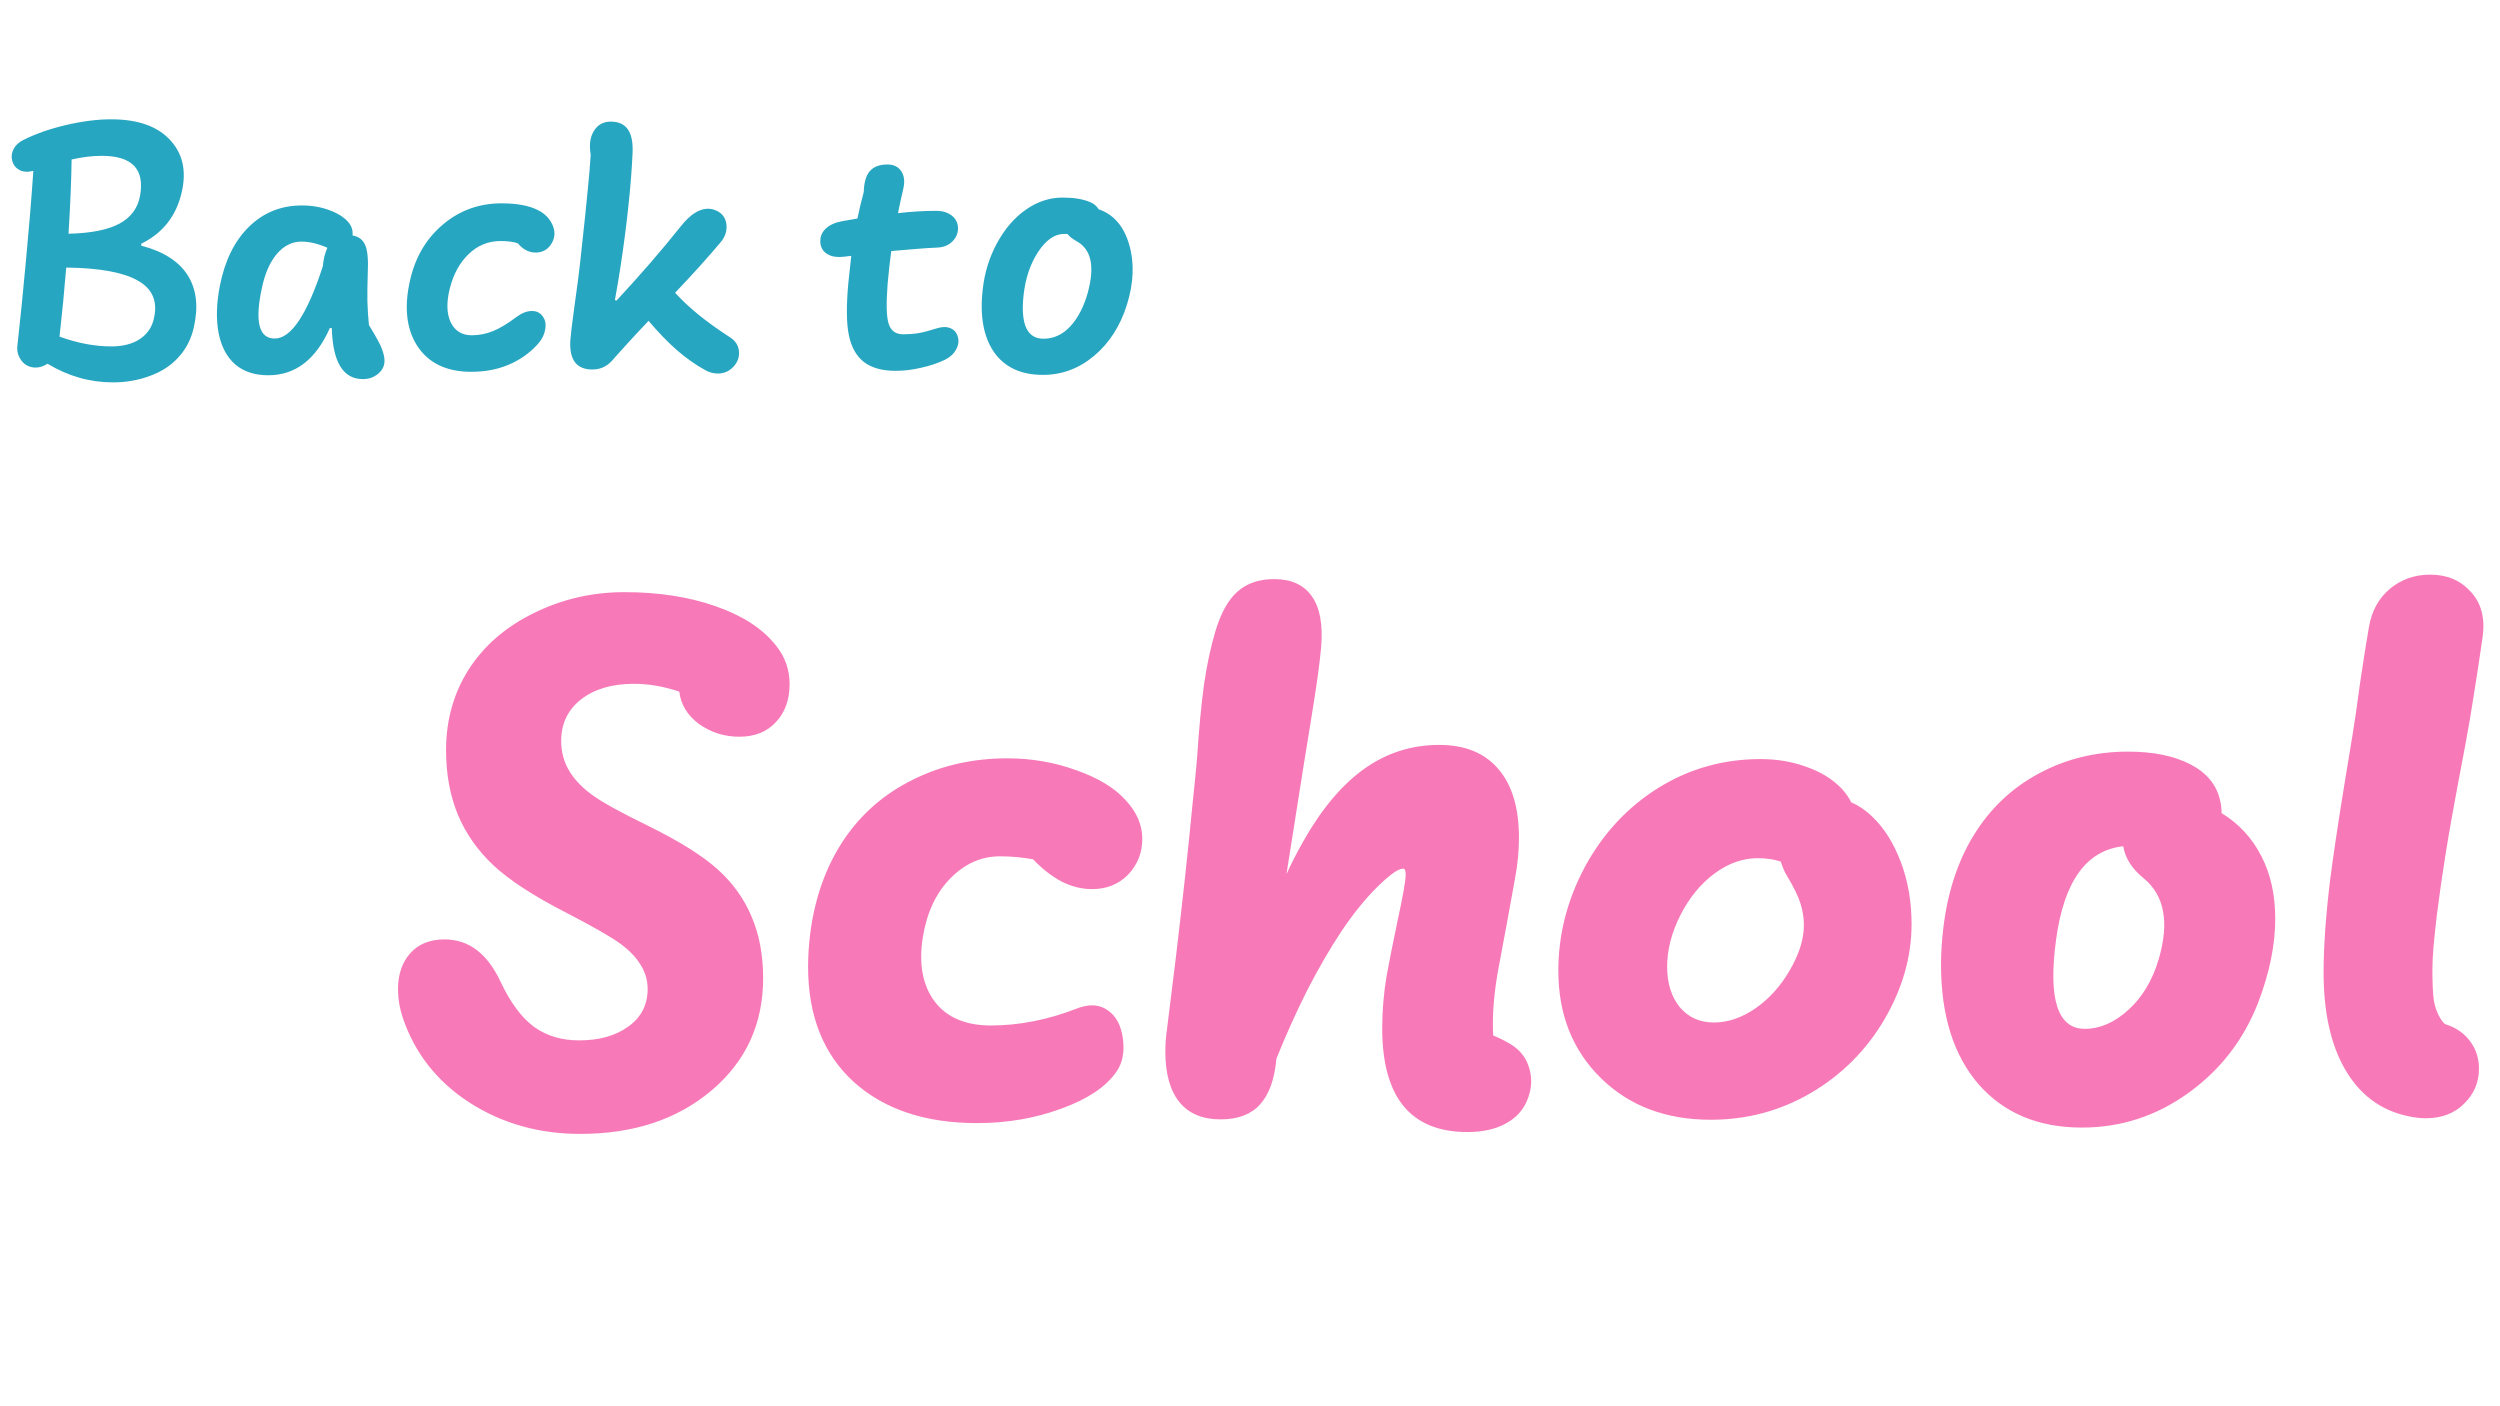
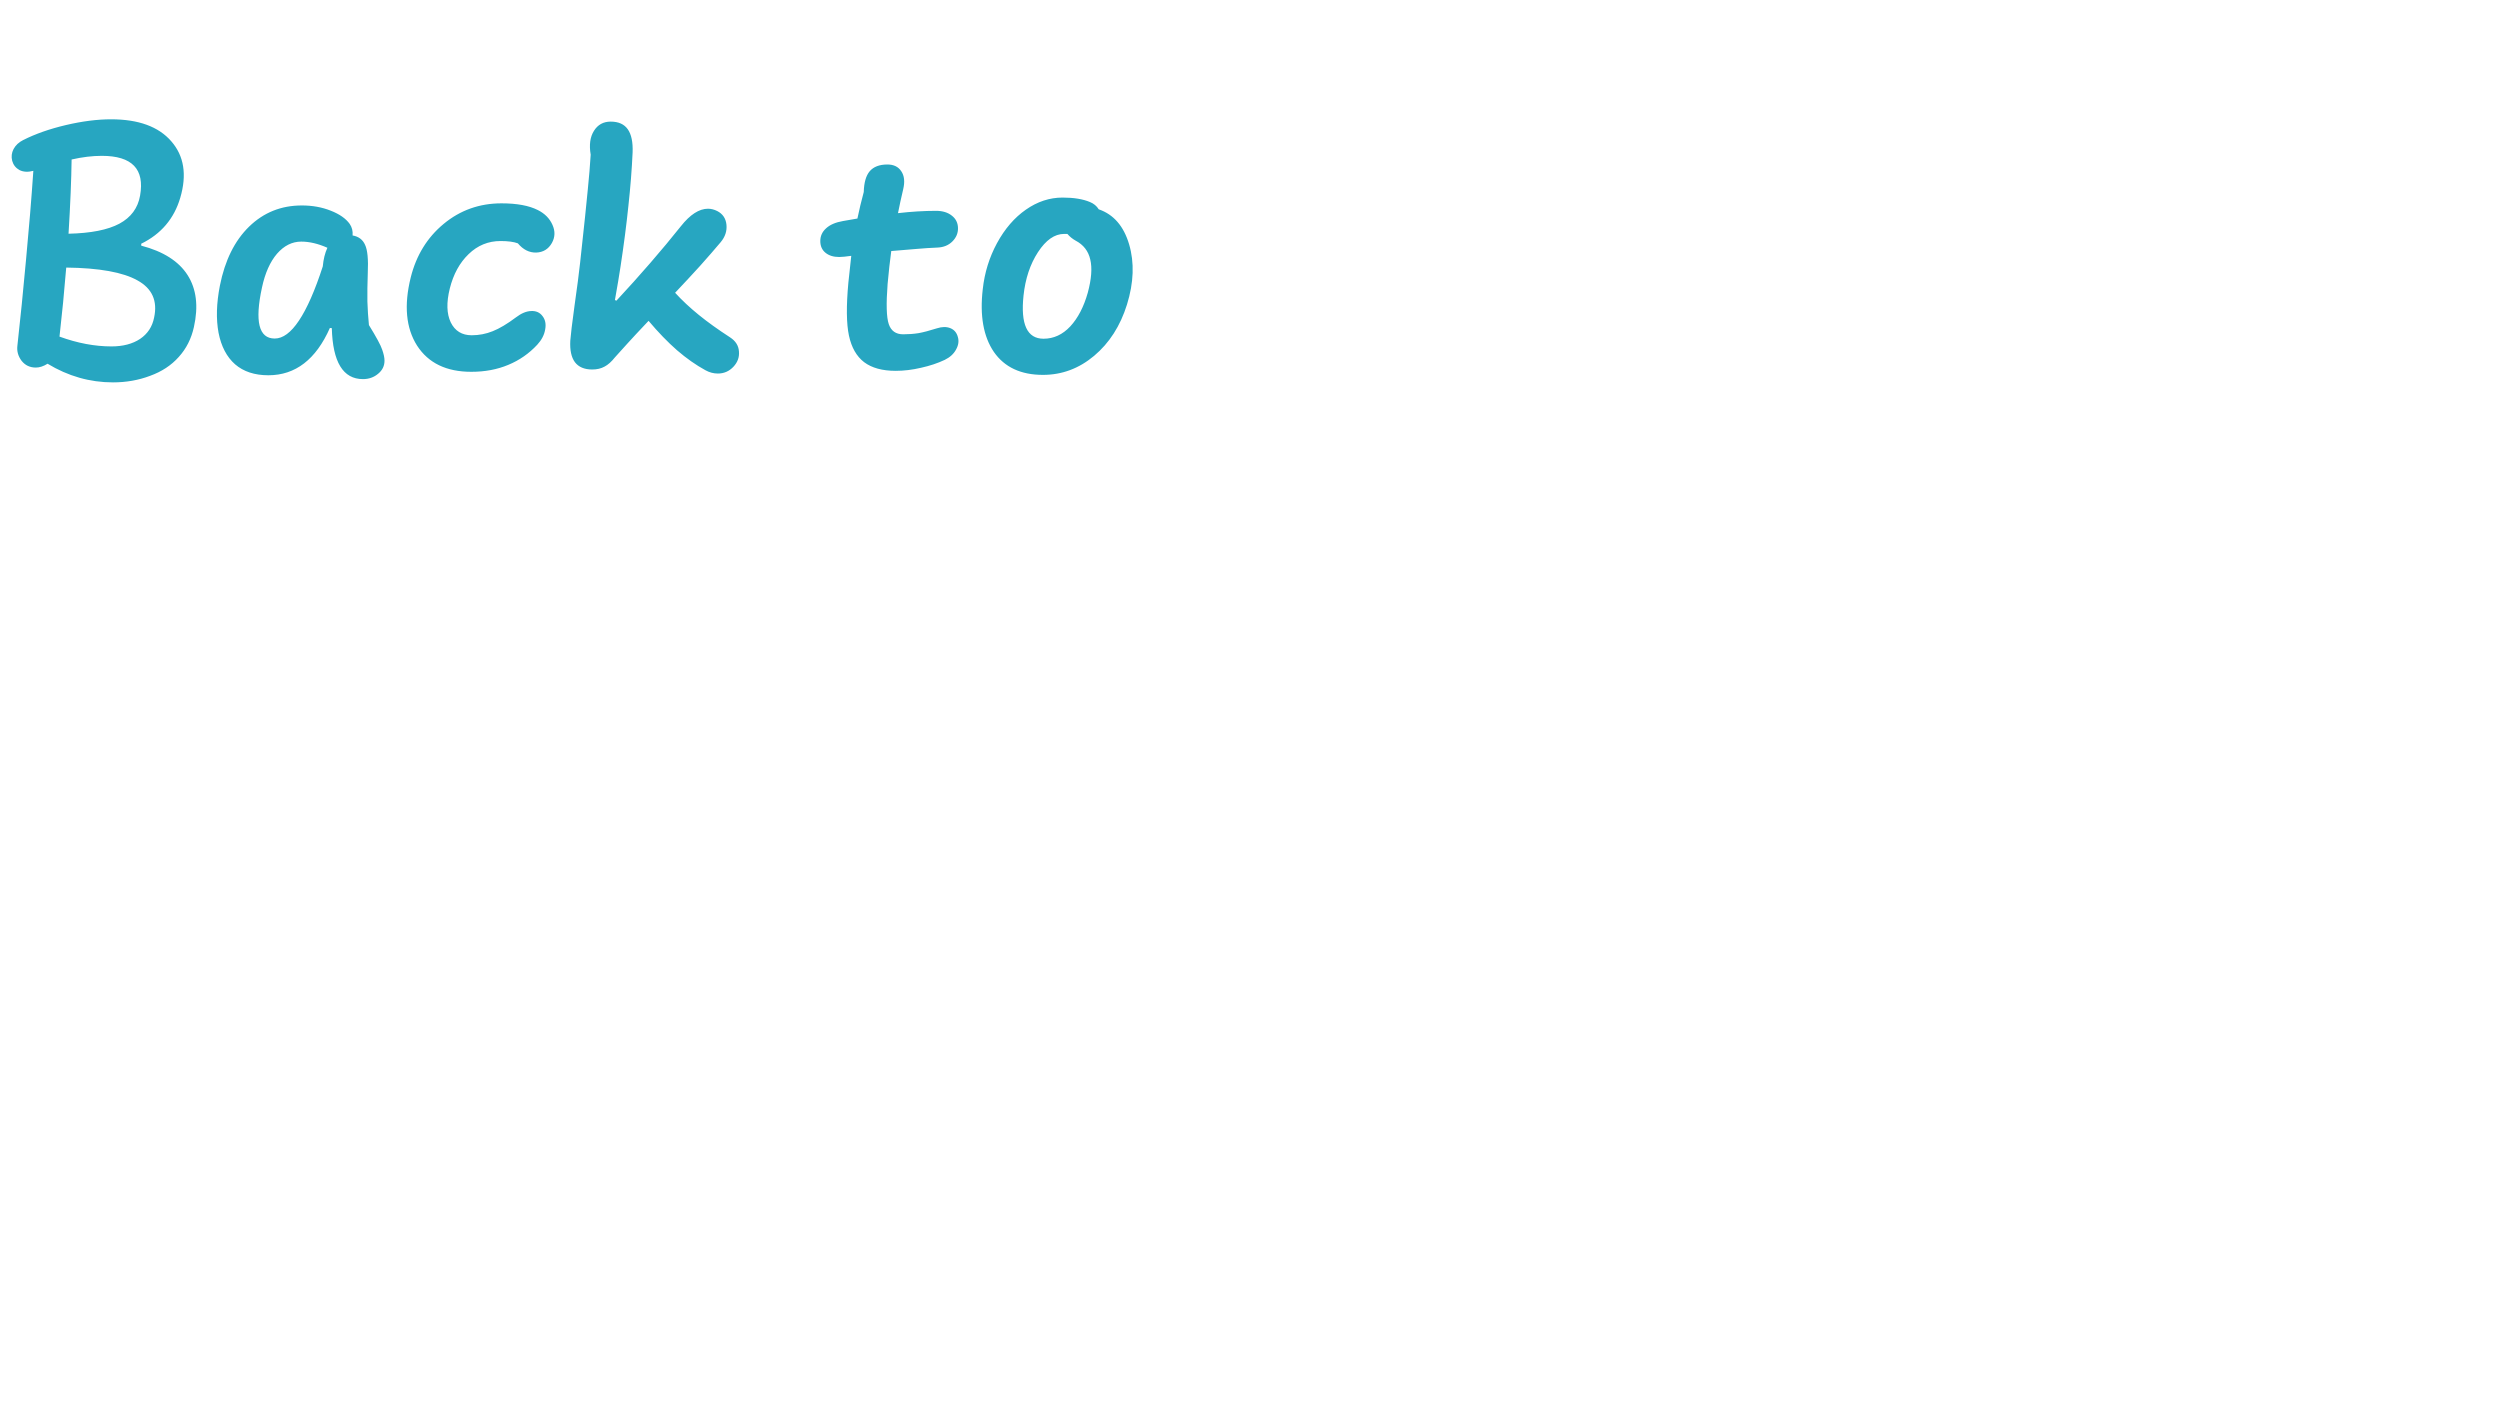
<svg xmlns="http://www.w3.org/2000/svg" width="208" height="117" viewBox="0 0 208 117" fill="none">
  <path d="M2.982 30.582C2.491 30.582 2.097 30.396 1.798 30.022C1.51 29.638 1.393 29.222 1.446 28.774C1.691 26.577 1.931 24.188 2.166 21.606C2.411 19.025 2.614 16.561 2.774 14.214C2.326 14.332 1.942 14.31 1.622 14.15C1.313 13.98 1.11 13.724 1.014 13.382C0.929 13.041 0.966 12.716 1.126 12.406C1.297 12.086 1.563 11.836 1.926 11.654C2.939 11.142 4.123 10.726 5.478 10.406C6.843 10.086 8.097 9.926 9.238 9.926C11.521 9.926 13.19 10.534 14.246 11.75C15.313 12.966 15.563 14.534 14.998 16.454C14.486 18.193 13.403 19.468 11.75 20.278V20.438C13.585 20.918 14.87 21.734 15.606 22.886C16.342 24.038 16.518 25.478 16.134 27.206C15.921 28.177 15.499 29.009 14.87 29.702C14.252 30.396 13.457 30.918 12.486 31.27C11.526 31.633 10.497 31.814 9.398 31.814C7.478 31.814 5.665 31.297 3.958 30.262C3.617 30.476 3.291 30.582 2.982 30.582ZM9.27 28.822C10.23 28.822 11.025 28.614 11.654 28.198C12.284 27.772 12.673 27.18 12.822 26.422C13.121 25.036 12.662 24.006 11.446 23.334C10.241 22.652 8.262 22.294 5.51 22.262C5.35 24.225 5.163 26.14 4.95 28.006C6.443 28.55 7.883 28.822 9.27 28.822ZM5.702 19.446C7.558 19.404 8.966 19.126 9.926 18.614C10.897 18.092 11.473 17.313 11.654 16.278C12.049 14.07 10.988 12.966 8.47 12.966C7.681 12.966 6.843 13.068 5.958 13.27C5.947 14.102 5.921 15.036 5.878 16.07C5.835 17.105 5.777 18.23 5.702 19.446ZM22.327 31.222C21.186 31.222 20.263 30.918 19.559 30.31C18.866 29.702 18.407 28.828 18.183 27.686C17.97 26.545 18.007 25.238 18.295 23.766C18.711 21.665 19.522 20.028 20.727 18.854C21.933 17.681 23.394 17.094 25.111 17.094C25.986 17.094 26.786 17.238 27.511 17.526C28.247 17.814 28.775 18.182 29.095 18.63C29.287 18.908 29.367 19.228 29.335 19.59C29.837 19.676 30.183 19.937 30.375 20.374C30.578 20.801 30.653 21.585 30.599 22.726C30.567 23.622 30.557 24.406 30.567 25.078C30.589 25.75 30.631 26.406 30.695 27.046C31.314 28.049 31.682 28.732 31.799 29.094C31.927 29.457 31.991 29.761 31.991 30.006C31.991 30.444 31.815 30.806 31.463 31.094C31.111 31.393 30.69 31.542 30.199 31.542C28.546 31.542 27.682 30.129 27.607 27.302L27.447 27.286C26.285 29.91 24.578 31.222 22.327 31.222ZM22.855 28.166C23.538 28.166 24.21 27.67 24.871 26.678C25.543 25.676 26.205 24.172 26.855 22.166C26.909 21.569 27.037 21.052 27.239 20.614C26.471 20.273 25.746 20.102 25.063 20.102C24.306 20.102 23.634 20.438 23.047 21.11C22.471 21.782 22.055 22.716 21.799 23.91C21.181 26.748 21.533 28.166 22.855 28.166ZM39.214 30.934C37.145 30.934 35.641 30.209 34.702 28.758C33.774 27.297 33.598 25.404 34.174 23.078C34.633 21.244 35.545 19.761 36.91 18.63C38.286 17.489 39.892 16.918 41.726 16.918C43.006 16.918 44.014 17.105 44.75 17.478C45.326 17.766 45.732 18.177 45.966 18.71C46.201 19.233 46.185 19.734 45.918 20.214C45.63 20.726 45.193 20.993 44.606 21.014C44.03 21.025 43.524 20.769 43.086 20.246C42.745 20.118 42.265 20.054 41.646 20.054C40.622 20.054 39.737 20.417 38.99 21.142C38.244 21.857 37.721 22.812 37.422 24.006C37.134 25.169 37.161 26.108 37.502 26.822C37.854 27.537 38.436 27.894 39.246 27.894C39.854 27.894 40.436 27.782 40.99 27.558C41.556 27.334 42.201 26.95 42.926 26.406C43.374 26.065 43.796 25.889 44.19 25.878C44.596 25.857 44.91 25.996 45.134 26.294C45.369 26.593 45.444 26.966 45.358 27.414C45.284 27.862 45.065 28.284 44.702 28.678C44.02 29.414 43.214 29.974 42.286 30.358C41.369 30.742 40.345 30.934 39.214 30.934ZM49.273 30.742C48.622 30.742 48.142 30.54 47.833 30.134C47.534 29.729 47.406 29.132 47.449 28.342C47.481 27.884 47.598 26.913 47.801 25.43C48.014 23.937 48.169 22.748 48.265 21.862C48.596 18.844 48.809 16.812 48.905 15.766C49.011 14.721 49.092 13.756 49.145 12.87C49.006 12.049 49.097 11.388 49.417 10.886C49.737 10.374 50.201 10.118 50.809 10.118C51.459 10.118 51.934 10.332 52.233 10.758C52.532 11.185 52.665 11.825 52.633 12.678C52.569 14.097 52.452 15.585 52.281 17.142C52.121 18.7 51.902 20.385 51.625 22.198C51.572 22.572 51.508 22.972 51.433 23.398C51.358 23.825 51.267 24.348 51.161 24.966L51.289 25.014C52.27 23.958 53.209 22.913 54.105 21.878C55.011 20.833 55.859 19.814 56.649 18.822C57.417 17.852 58.169 17.366 58.905 17.366C59.161 17.366 59.417 17.43 59.673 17.558C60.132 17.793 60.388 18.172 60.441 18.694C60.494 19.217 60.334 19.702 59.961 20.15C59.449 20.758 58.878 21.414 58.249 22.118C57.62 22.812 56.926 23.558 56.169 24.358C56.745 24.988 57.401 25.601 58.137 26.198C58.873 26.796 59.742 27.42 60.745 28.07C61.203 28.369 61.449 28.758 61.481 29.238C61.523 29.718 61.369 30.145 61.017 30.518C60.665 30.892 60.233 31.078 59.721 31.078C59.369 31.078 59.028 30.988 58.697 30.806C57.897 30.369 57.108 29.814 56.329 29.142C55.55 28.46 54.761 27.644 53.961 26.694C53.193 27.505 52.606 28.134 52.201 28.582C51.795 29.02 51.449 29.404 51.161 29.734C50.873 30.097 50.585 30.353 50.297 30.502C50.009 30.662 49.667 30.742 49.273 30.742ZM74.521 30.854C73.412 30.854 72.537 30.614 71.897 30.134C71.268 29.654 70.847 28.918 70.633 27.926C70.42 26.934 70.404 25.462 70.585 23.51C70.649 22.849 70.729 22.108 70.825 21.286C70.377 21.35 70.041 21.382 69.817 21.382C69.348 21.382 68.969 21.265 68.681 21.03C68.393 20.796 68.249 20.47 68.249 20.054C68.249 19.638 68.409 19.286 68.729 18.998C69.049 18.7 69.519 18.497 70.137 18.39L71.337 18.182C71.487 17.457 71.662 16.721 71.865 15.974C71.886 15.185 72.052 14.609 72.361 14.246C72.681 13.873 73.172 13.686 73.833 13.686C74.356 13.686 74.74 13.873 74.985 14.246C75.241 14.62 75.294 15.121 75.145 15.75C74.985 16.422 74.841 17.084 74.713 17.734C75.823 17.606 76.879 17.542 77.881 17.542C78.425 17.542 78.862 17.676 79.193 17.942C79.524 18.198 79.695 18.54 79.705 18.966C79.716 19.393 79.561 19.766 79.241 20.086C78.921 20.406 78.505 20.577 77.993 20.598C77.449 20.62 76.873 20.657 76.265 20.71C75.657 20.753 74.953 20.812 74.153 20.886C74.1 21.302 74.046 21.734 73.993 22.182C73.94 22.63 73.892 23.11 73.849 23.622C73.721 25.286 73.753 26.401 73.945 26.966C74.137 27.532 74.537 27.814 75.145 27.814C75.593 27.814 76.02 27.782 76.425 27.718C76.831 27.644 77.337 27.51 77.945 27.318C78.372 27.18 78.745 27.174 79.065 27.302C79.385 27.43 79.593 27.67 79.689 28.022C79.796 28.364 79.748 28.716 79.545 29.078C79.353 29.441 79.038 29.729 78.601 29.942C78.014 30.22 77.359 30.438 76.633 30.598C75.908 30.769 75.204 30.854 74.521 30.854ZM86.774 31.19C84.939 31.19 83.579 30.556 82.694 29.286C81.819 28.006 81.51 26.262 81.766 24.054C81.915 22.689 82.31 21.414 82.95 20.23C83.6 19.036 84.4 18.108 85.35 17.446C86.31 16.774 87.328 16.438 88.406 16.438C89.334 16.438 90.091 16.561 90.678 16.806C90.998 16.934 91.243 17.137 91.414 17.414C92.651 17.841 93.494 18.812 93.942 20.326C94.39 21.841 94.331 23.51 93.766 25.334C93.211 27.116 92.299 28.54 91.03 29.606C89.771 30.662 88.352 31.19 86.774 31.19ZM86.822 28.182C87.664 28.182 88.406 27.841 89.046 27.158C89.686 26.465 90.171 25.532 90.502 24.358C90.811 23.217 90.88 22.294 90.71 21.59C90.55 20.886 90.144 20.364 89.494 20.022C89.227 19.873 88.998 19.686 88.806 19.462H88.534C87.744 19.462 87.019 19.969 86.358 20.982C85.707 21.985 85.307 23.185 85.158 24.582C84.902 26.982 85.456 28.182 86.822 28.182Z" fill="#27A6C1" />
-   <path d="M48.273 94.341C44.842 94.341 41.773 93.473 39.066 91.737C36.379 90.001 34.529 87.656 33.517 84.7C33.248 83.894 33.114 83.099 33.114 82.313C33.114 81.073 33.455 80.071 34.136 79.306C34.819 78.542 35.769 78.159 36.989 78.159C38.993 78.159 40.543 79.327 41.639 81.662C42.444 83.378 43.364 84.628 44.398 85.413C45.452 86.178 46.712 86.56 48.179 86.56C49.853 86.56 51.218 86.178 52.272 85.413C53.346 84.649 53.883 83.605 53.883 82.282C53.883 81.559 53.687 80.887 53.294 80.267C52.922 79.647 52.354 79.058 51.59 78.5C50.825 77.942 49.327 77.085 47.094 75.927C44.428 74.563 42.424 73.261 41.081 72.021C39.758 70.781 38.766 69.376 38.105 67.805C37.443 66.214 37.112 64.416 37.112 62.411C37.112 59.911 37.743 57.668 39.004 55.684C40.285 53.7 42.093 52.14 44.428 51.003C46.764 49.846 49.275 49.267 51.962 49.267C54.793 49.267 57.325 49.66 59.556 50.445C61.809 51.231 63.483 52.326 64.579 53.731C65.323 54.661 65.695 55.726 65.695 56.924C65.695 58.226 65.312 59.28 64.547 60.086C63.803 60.892 62.791 61.295 61.51 61.295C60.27 61.295 59.154 60.944 58.161 60.241C57.19 59.518 56.642 58.619 56.519 57.544C55.837 57.317 55.185 57.152 54.566 57.048C53.966 56.945 53.356 56.893 52.736 56.893C50.918 56.893 49.45 57.327 48.334 58.195C47.239 59.063 46.691 60.21 46.691 61.636C46.691 62.525 46.898 63.331 47.312 64.054C47.725 64.778 48.345 65.449 49.172 66.069C49.998 66.689 51.579 67.568 53.914 68.704C56.519 69.986 58.451 71.195 59.712 72.331C60.972 73.468 61.913 74.78 62.532 76.268C63.173 77.756 63.493 79.461 63.493 81.383C63.493 85.186 62.068 88.296 59.215 90.714C56.364 93.132 52.716 94.341 48.273 94.341ZM81.275 93.442C76.977 93.442 73.556 92.295 71.014 90.001C68.493 87.687 67.232 84.494 67.232 80.422C67.232 79.534 67.294 78.593 67.418 77.601C67.811 74.646 68.731 72.083 70.177 69.913C71.624 67.743 73.536 66.069 75.912 64.891C78.289 63.693 80.924 63.093 83.817 63.093C85.822 63.093 87.734 63.424 89.552 64.085C91.371 64.726 92.735 65.553 93.644 66.565C94.574 67.557 95.039 68.632 95.039 69.789C95.039 70.947 94.647 71.939 93.861 72.765C93.076 73.571 92.074 73.974 90.854 73.974C90.007 73.974 89.17 73.768 88.343 73.354C87.517 72.92 86.721 72.3 85.956 71.494C85.026 71.329 84.107 71.246 83.197 71.246C81.647 71.246 80.273 71.856 79.074 73.075C77.876 74.295 77.111 75.927 76.78 77.973C76.429 80.205 76.76 81.993 77.772 83.336C78.785 84.659 80.345 85.32 82.453 85.32C84.789 85.32 87.155 84.855 89.552 83.925C90.586 83.512 91.454 83.553 92.156 84.049C92.859 84.525 93.283 85.32 93.427 86.436C93.572 87.552 93.386 88.472 92.869 89.195C92.001 90.435 90.482 91.448 88.312 92.233C86.142 93.039 83.797 93.442 81.275 93.442ZM122.099 94.186C117.366 94.186 115 91.303 115 85.537C115 84.814 115.031 84.091 115.093 83.367C115.155 82.623 115.248 81.89 115.372 81.166C115.537 80.236 115.837 78.728 116.271 76.64C116.726 74.553 116.953 73.261 116.953 72.765C116.953 72.435 116.881 72.269 116.736 72.269C116.343 72.269 115.641 72.765 114.628 73.757C113.615 74.749 112.603 76 111.59 77.508C110.66 78.914 109.73 80.515 108.8 82.313C107.891 84.111 107.023 86.033 106.196 88.079C106.051 89.774 105.597 91.045 104.832 91.892C104.088 92.719 102.993 93.132 101.546 93.132C100.058 93.132 98.921 92.657 98.136 91.706C97.351 90.735 96.958 89.34 96.958 87.521C96.958 86.881 96.999 86.281 97.082 85.723C97.309 83.946 97.557 81.941 97.826 79.709C98.095 77.457 98.353 75.194 98.601 72.92C98.849 70.626 99.056 68.611 99.221 66.875C99.407 65.119 99.531 63.858 99.593 63.093C99.758 60.593 99.955 58.526 100.182 56.893C100.43 55.24 100.74 53.793 101.112 52.553C101.567 51.024 102.176 49.918 102.941 49.236C103.726 48.534 104.749 48.182 106.01 48.182C107.436 48.182 108.48 48.658 109.141 49.608C109.823 50.559 110.081 51.985 109.916 53.886C109.792 55.188 109.575 56.8 109.265 58.722C108.955 60.644 108.686 62.308 108.459 63.713L107.033 72.734C107.446 71.825 107.911 70.916 108.428 70.006C109.957 67.299 111.652 65.284 113.512 63.961C115.372 62.639 117.449 61.977 119.743 61.977C121.892 61.977 123.535 62.649 124.672 63.992C125.809 65.315 126.377 67.216 126.377 69.696C126.377 70.812 126.263 71.97 126.036 73.168C125.519 76.041 125.085 78.397 124.734 80.236C124.383 82.055 124.207 83.708 124.207 85.196C124.207 85.63 124.217 85.951 124.238 86.157C124.713 86.343 125.209 86.591 125.726 86.901C126.511 87.397 127.018 88.069 127.245 88.916C127.493 89.764 127.431 90.642 127.059 91.551C126.708 92.399 126.098 93.05 125.23 93.504C124.383 93.959 123.339 94.186 122.099 94.186ZM142.333 93.163C138.592 93.163 135.544 92.006 133.188 89.691C130.832 87.377 129.654 84.401 129.654 80.763C129.654 77.746 130.398 74.853 131.886 72.083C133.395 69.314 135.43 67.134 137.993 65.542C140.556 63.951 143.387 63.155 146.487 63.155C147.851 63.155 149.122 63.372 150.3 63.806C151.499 64.22 152.48 64.829 153.245 65.635C153.596 66.028 153.855 66.4 154.02 66.751C154.64 67.02 155.208 67.402 155.725 67.898C156.738 68.849 157.544 70.12 158.143 71.711C158.742 73.282 159.042 75.008 159.042 76.888C159.042 79.596 158.288 82.241 156.779 84.824C155.27 87.387 153.235 89.423 150.672 90.931C148.13 92.419 145.35 93.163 142.333 93.163ZM142.581 85.072C143.759 85.072 144.916 84.68 146.053 83.894C147.19 83.109 148.14 82.055 148.905 80.732C149.69 79.389 150.083 78.139 150.083 76.981C150.083 76.382 149.99 75.783 149.804 75.183C149.618 74.584 149.246 73.819 148.688 72.889C148.481 72.559 148.306 72.156 148.161 71.68C147.582 71.494 146.942 71.401 146.239 71.401C144.978 71.401 143.769 71.835 142.612 72.703C141.475 73.551 140.535 74.708 139.791 76.175C139.068 77.622 138.706 79.038 138.706 80.422C138.706 81.807 139.057 82.933 139.76 83.801C140.483 84.649 141.424 85.072 142.581 85.072ZM173.211 93.814C169.594 93.814 166.732 92.616 164.624 90.218C162.536 87.8 161.493 84.483 161.493 80.267C161.493 79.317 161.555 78.314 161.679 77.26C162.03 74.264 162.877 71.67 164.221 69.479C165.585 67.268 167.383 65.563 169.615 64.364C171.867 63.145 174.347 62.535 177.055 62.535C179.142 62.535 180.868 62.887 182.232 63.589C183.596 64.292 184.422 65.294 184.712 66.596C184.794 66.927 184.836 67.278 184.836 67.65C186.282 68.539 187.388 69.738 188.153 71.246C188.917 72.734 189.3 74.46 189.3 76.423C189.3 78.614 188.824 80.949 187.874 83.429C186.675 86.509 184.743 89.009 182.077 90.931C179.411 92.853 176.455 93.814 173.211 93.814ZM173.459 85.599C174.719 85.599 175.928 85.072 177.086 84.018C178.243 82.964 179.08 81.569 179.597 79.833C180.506 76.754 180.093 74.501 178.357 73.075C177.385 72.29 176.817 71.401 176.652 70.409C173.593 70.74 171.733 73.313 171.072 78.128C170.39 83.109 171.185 85.599 173.459 85.599ZM201.817 93.039C201.362 93.039 200.856 92.977 200.298 92.853C198.004 92.357 196.247 91.014 195.028 88.823C194.47 87.831 194.046 86.674 193.757 85.351C193.467 84.029 193.323 82.551 193.323 80.918C193.323 78.79 193.498 76.268 193.85 73.354C194.098 71.37 194.501 68.663 195.059 65.232C195.637 61.781 195.989 59.57 196.113 58.598C196.257 57.503 196.412 56.428 196.578 55.374C196.743 54.3 196.919 53.215 197.105 52.119C197.332 50.817 197.911 49.774 198.841 48.988C199.791 48.203 200.907 47.81 202.189 47.81C203.594 47.81 204.72 48.286 205.568 49.236C206.436 50.166 206.766 51.406 206.56 52.956C206.291 54.837 206.043 56.47 205.816 57.854C205.609 59.218 205.371 60.613 205.103 62.039C204.317 66.152 203.78 69.118 203.491 70.936C203.201 72.755 202.953 74.481 202.747 76.113C202.623 77.167 202.53 78.056 202.468 78.779C202.406 79.503 202.375 80.143 202.375 80.701C202.375 81.838 202.416 82.696 202.499 83.274C202.602 83.832 202.788 84.328 203.057 84.762C203.243 85.052 203.387 85.207 203.491 85.227C204.338 85.496 205.01 85.961 205.506 86.622C206.002 87.284 206.25 88.048 206.25 88.916C206.25 90.053 205.836 91.024 205.01 91.83C204.204 92.636 203.139 93.039 201.817 93.039Z" fill="#F779B8" />
</svg>